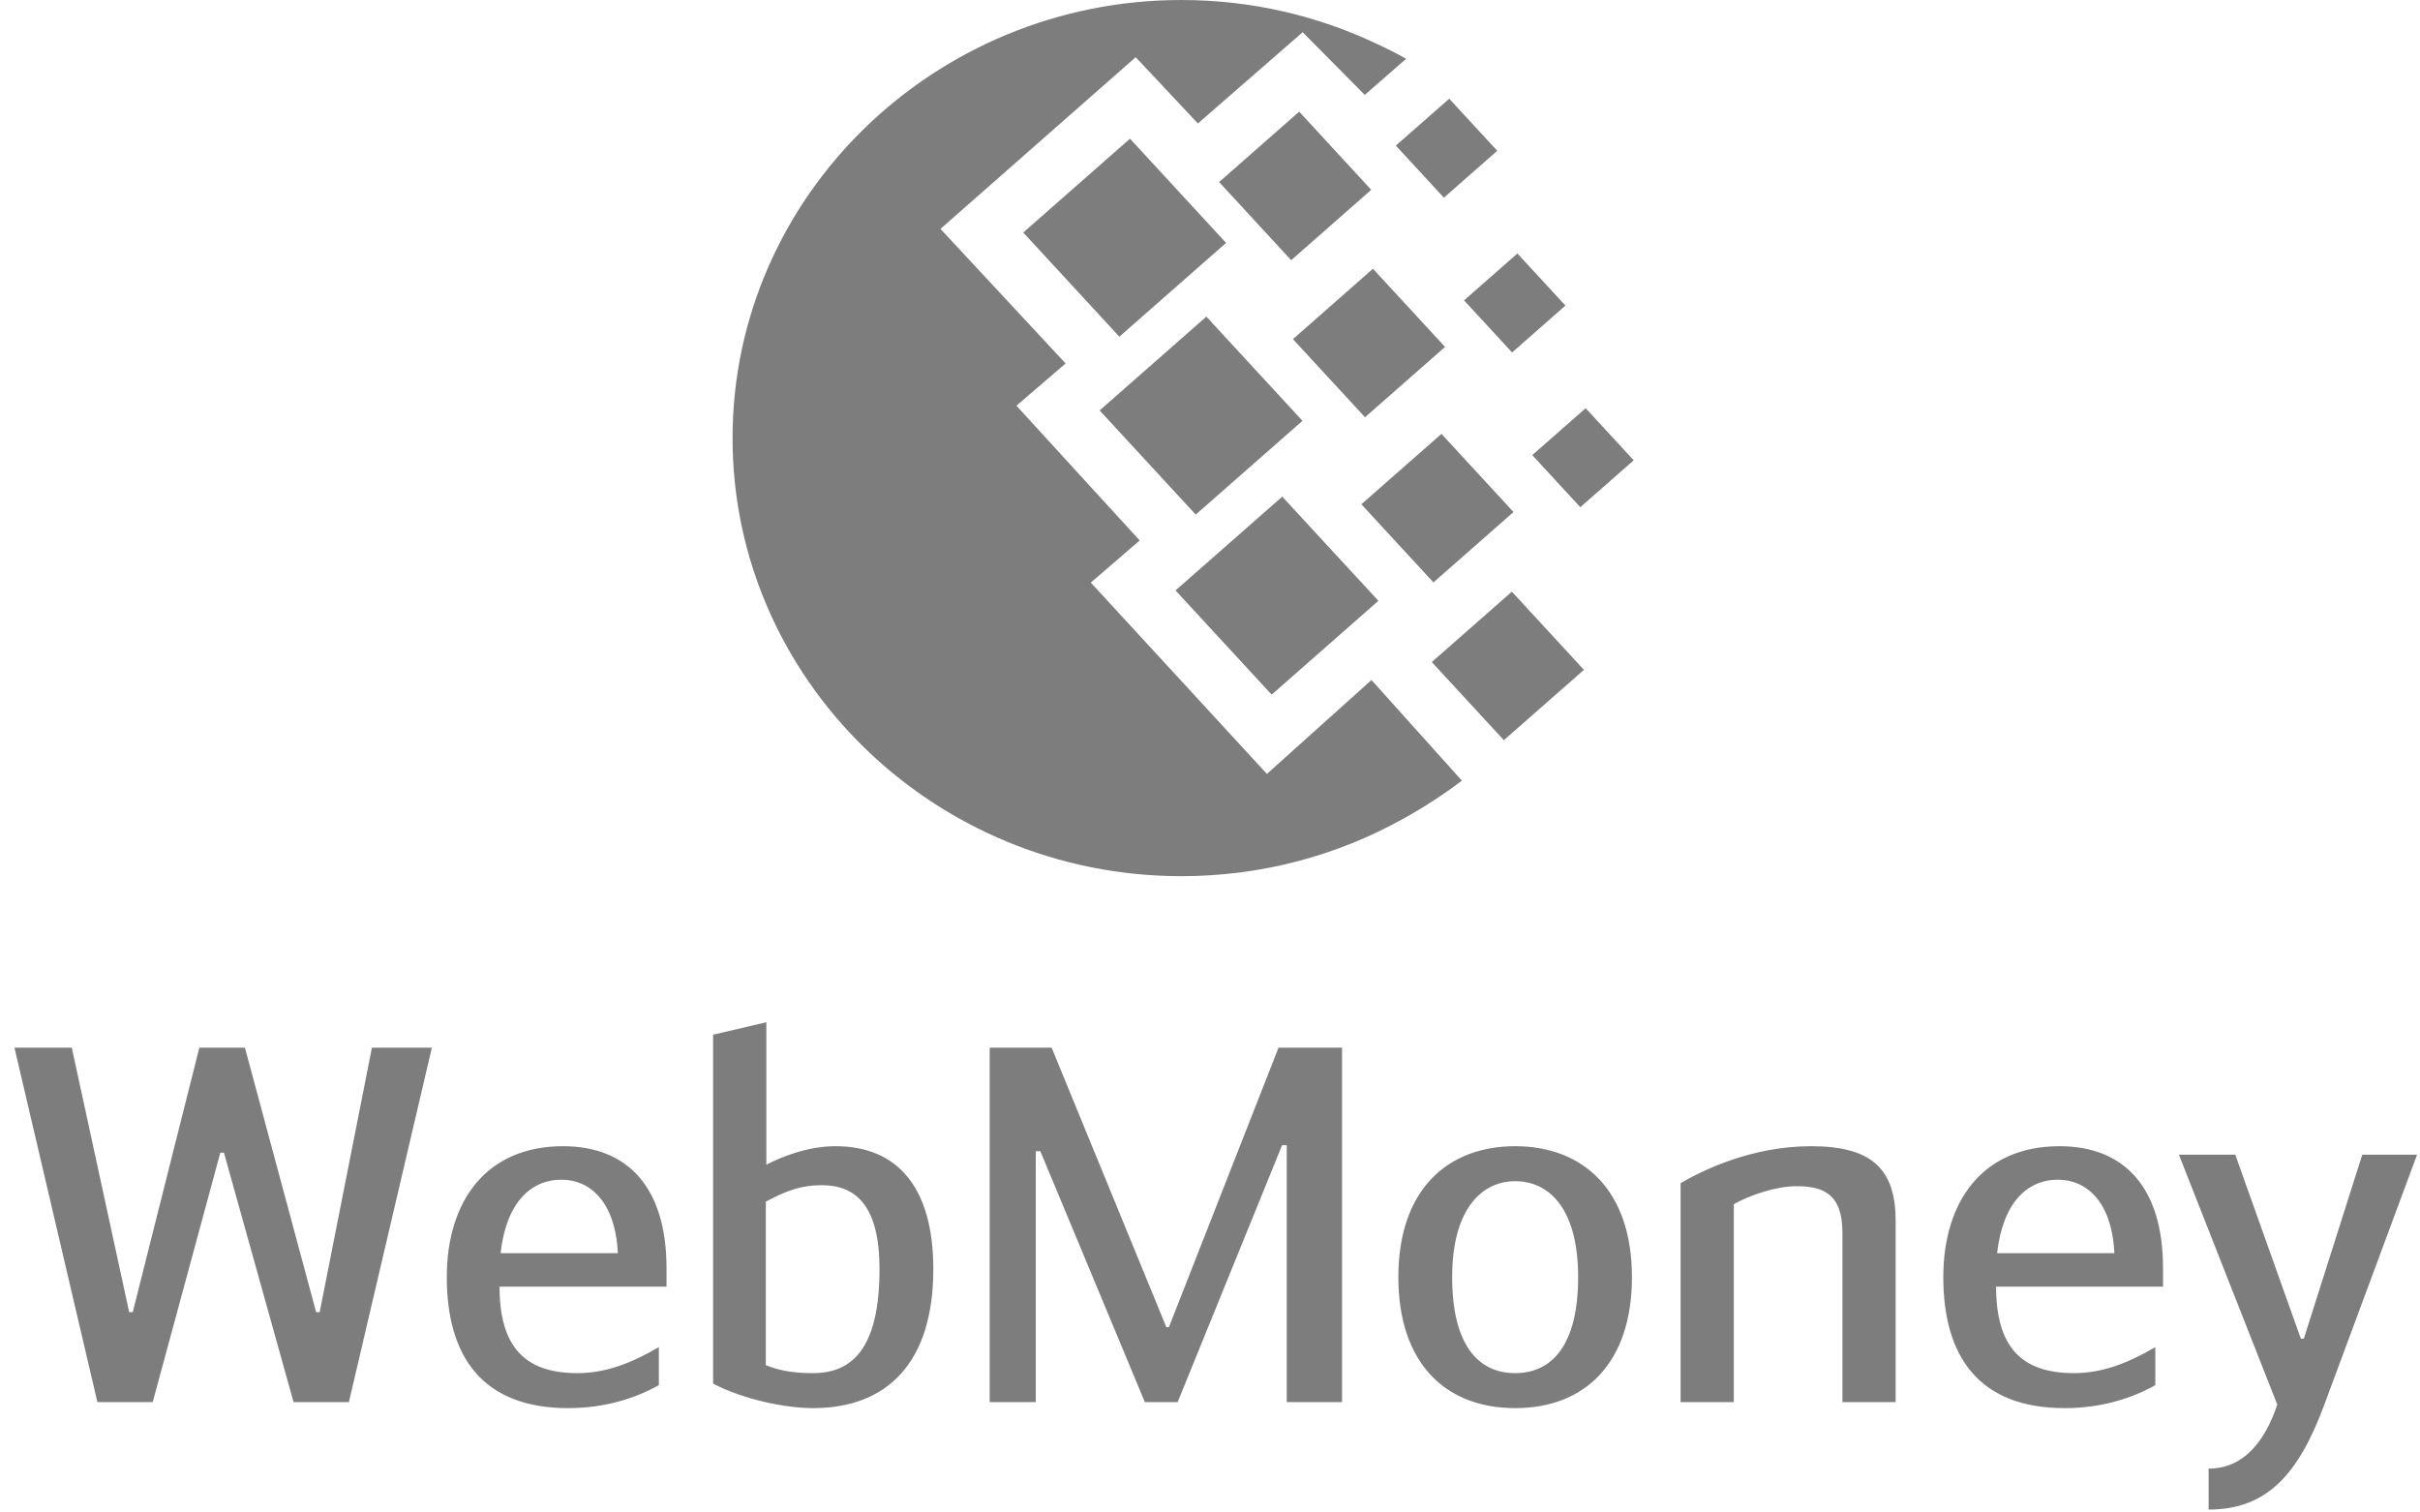
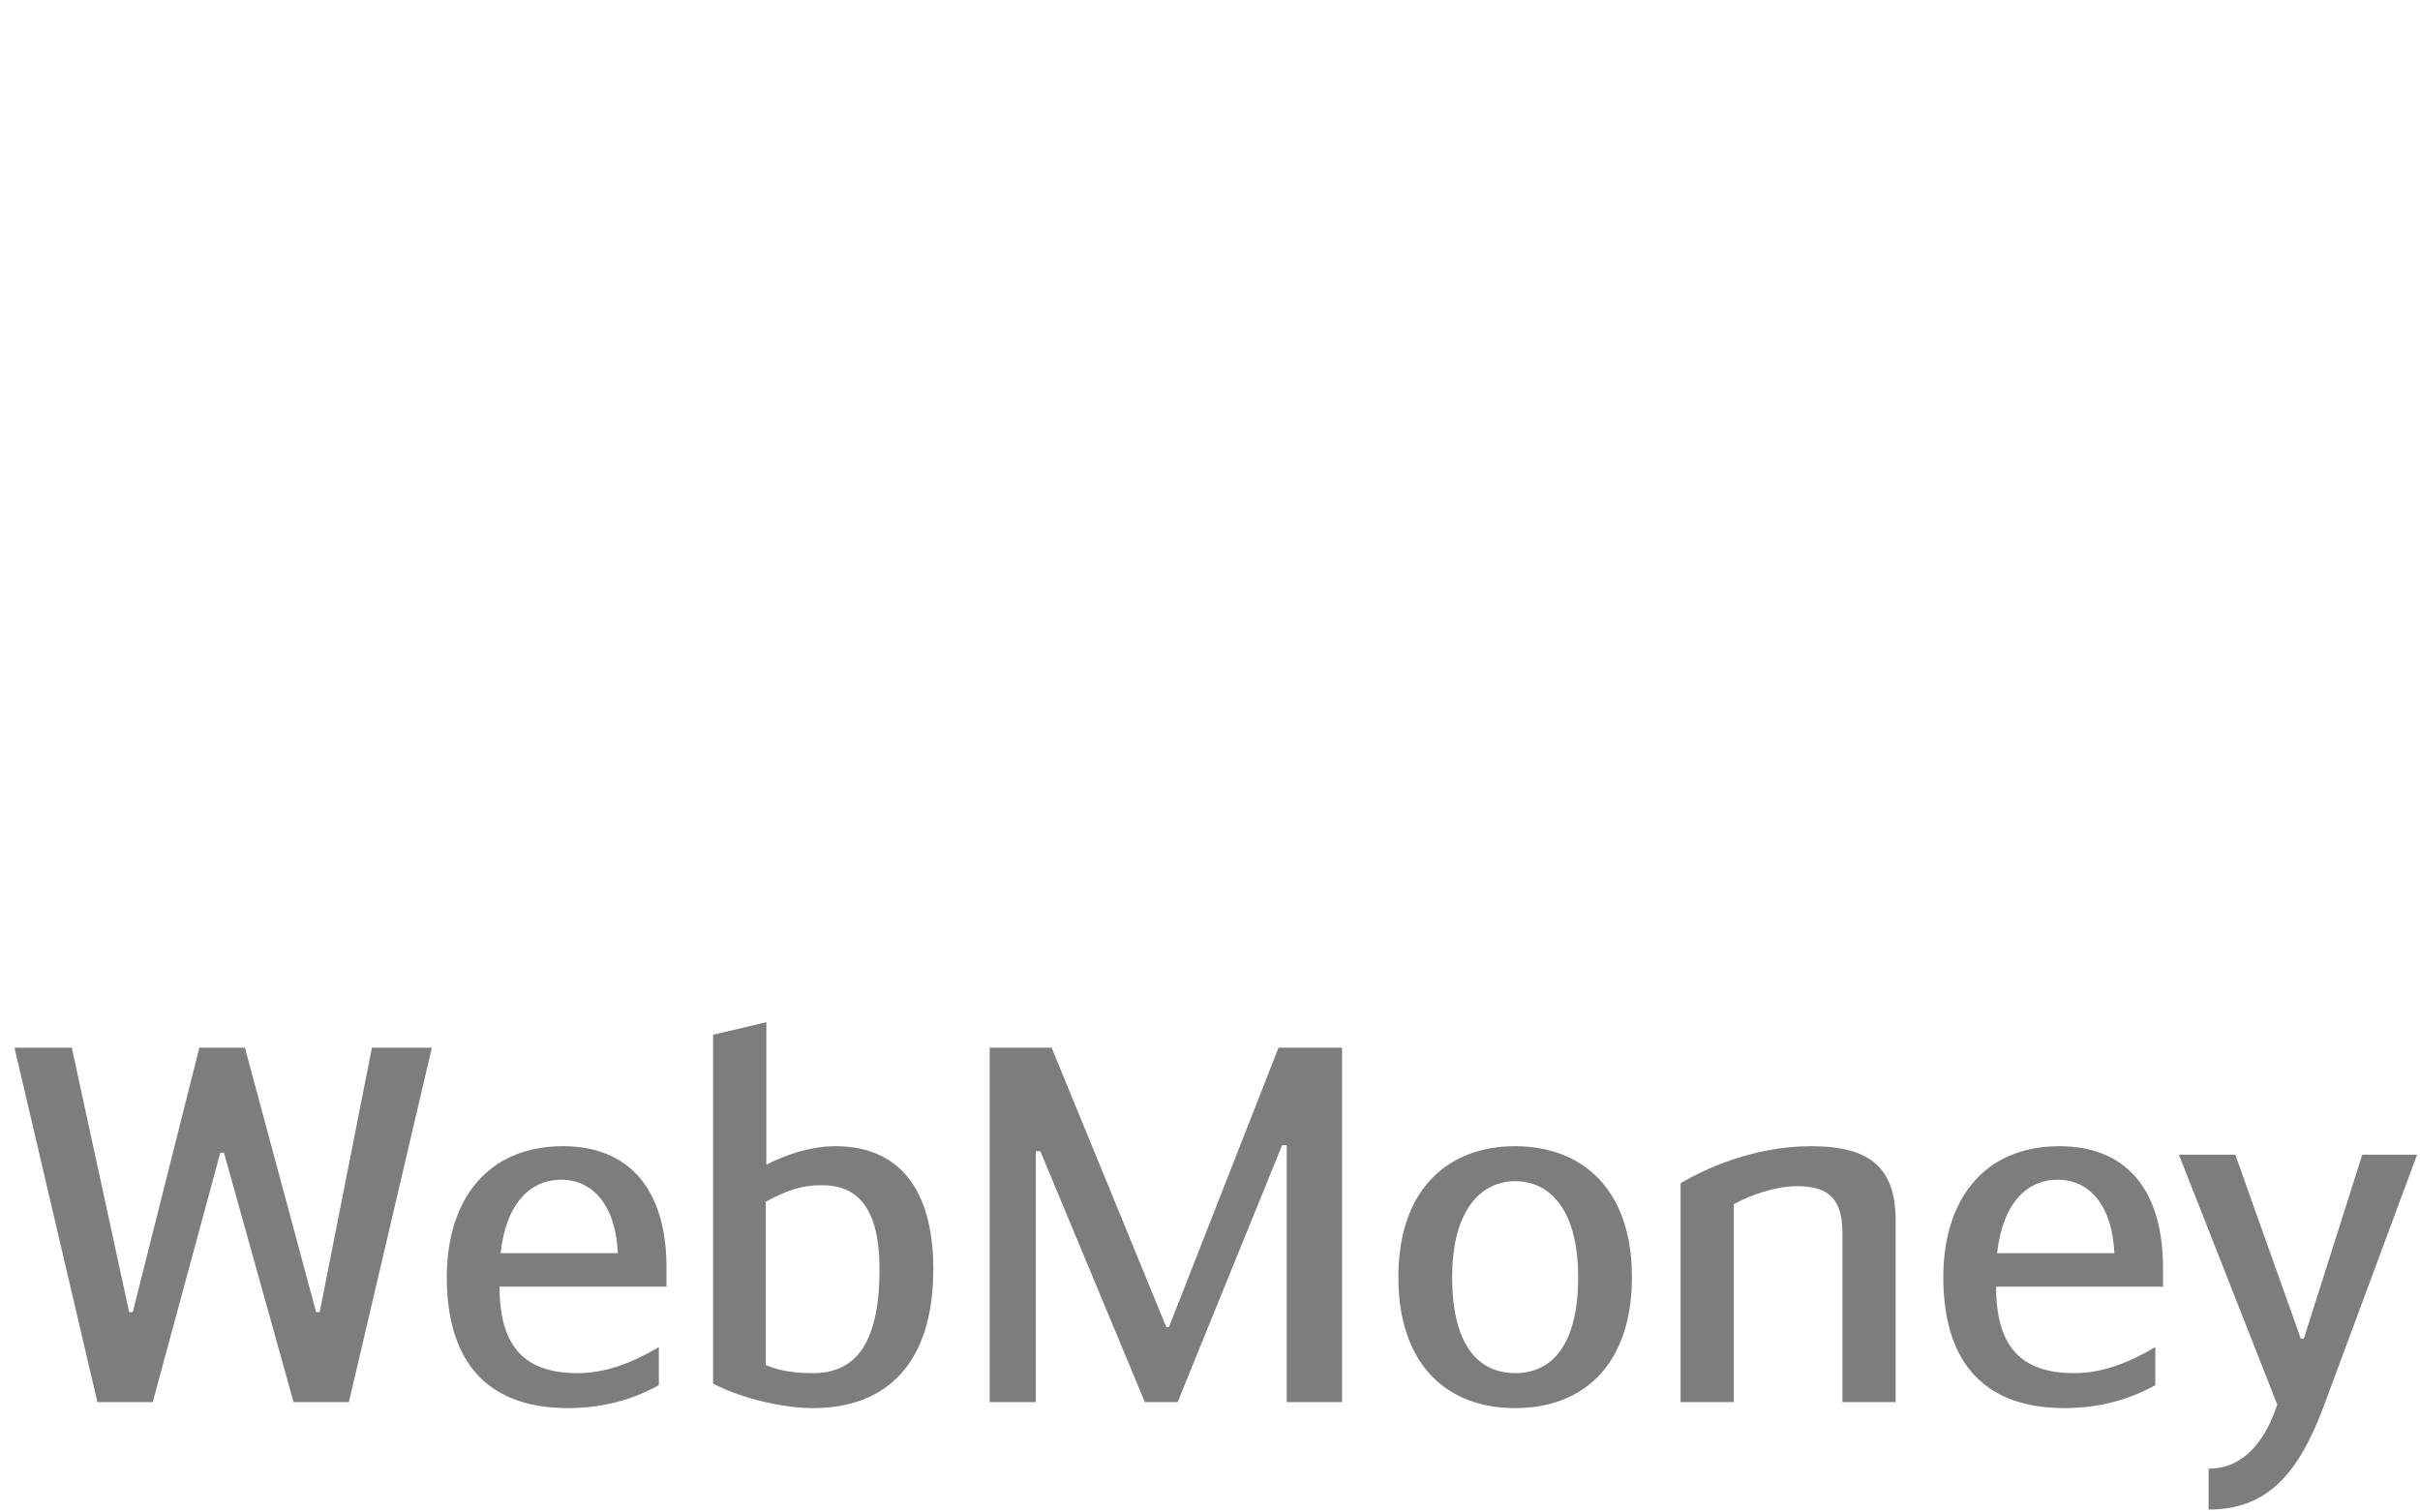
<svg xmlns="http://www.w3.org/2000/svg" width="48" height="30" viewBox="0 0 48 30" fill="none">
  <path fill-rule="evenodd" clip-rule="evenodd" d="M15.2 23.102C15.505 22.943 16.023 22.735 16.572 22.735C17.831 22.735 18.512 23.587 18.512 25.174C18.512 27.028 17.598 27.93 16.125 27.93C15.586 27.93 14.753 27.762 14.144 27.444V20.524L15.2 20.276V23.102ZM15.19 27.077C15.515 27.216 15.871 27.236 16.125 27.236C16.877 27.236 17.445 26.78 17.445 25.174C17.445 23.915 16.978 23.508 16.298 23.508C15.891 23.508 15.597 23.617 15.19 23.835V27.077ZM4.37 22.863H4.442L5.823 27.811H6.92L8.566 20.781H7.377L6.341 26.026H6.27L4.858 20.781H3.954L2.633 26.026H2.562L1.424 20.781H0.287L1.932 27.811H3.029L4.37 22.863ZM13.068 27.474V26.72C12.509 27.047 12.001 27.236 11.452 27.236C10.406 27.236 9.908 26.71 9.908 25.52H13.22V25.154C13.22 23.538 12.438 22.735 11.168 22.735C9.644 22.735 8.862 23.825 8.862 25.332C8.862 26.899 9.563 27.93 11.269 27.93C12.001 27.93 12.61 27.732 13.068 27.474ZM12.255 24.856H9.929C10.04 23.865 10.518 23.399 11.138 23.399C11.686 23.399 12.204 23.815 12.255 24.856ZM23.185 26.324H23.134L20.859 20.781H19.63V27.811H20.544V22.834H20.635L22.708 27.811H23.358L25.43 22.715H25.522V27.811H26.619V20.781H25.359L23.185 26.324ZM27.736 25.332C27.736 23.597 28.712 22.735 30.052 22.735C31.393 22.735 32.369 23.597 32.369 25.332C32.369 27.028 31.444 27.93 30.052 27.93C28.661 27.93 27.736 27.028 27.736 25.332ZM31.302 25.332C31.302 23.994 30.743 23.429 30.052 23.429C29.382 23.429 28.803 23.994 28.803 25.332C28.803 26.691 29.331 27.236 30.052 27.236C30.774 27.236 31.302 26.691 31.302 25.332ZM35.924 22.735C34.756 22.735 33.791 23.201 33.334 23.468V27.811H34.39V23.885C34.705 23.707 35.223 23.528 35.63 23.528C36.148 23.528 36.544 23.667 36.544 24.45V27.811H37.6V24.222C37.6 23.201 37.143 22.735 35.924 22.735ZM42.75 26.72V27.474C42.293 27.732 41.684 27.93 40.952 27.93C39.246 27.93 38.545 26.899 38.545 25.332C38.545 23.825 39.327 22.735 40.851 22.735C42.121 22.735 42.903 23.538 42.903 25.154V25.52H39.592C39.592 26.71 40.089 27.236 41.136 27.236C41.684 27.236 42.192 27.047 42.75 26.72ZM39.612 24.856H41.938C41.888 23.815 41.369 23.399 40.82 23.399C40.201 23.399 39.724 23.865 39.612 24.856ZM47.942 22.903H46.855L45.696 26.552H45.636L44.336 22.903H43.218L45.169 27.86C44.924 28.594 44.498 29.13 43.807 29.13V29.942C44.975 29.942 45.595 29.229 46.103 27.86L47.942 22.903Z" fill="#7D7D7D" />
-   <path fill-rule="evenodd" clip-rule="evenodd" d="M23.433 0C24.831 0 26.155 0.318 27.334 0.882C27.52 0.968 27.704 1.062 27.89 1.166L27.07 1.882L25.838 0.639L23.76 2.449L22.526 1.134L18.654 4.54L21.136 7.209L20.161 8.047L22.605 10.72L21.636 11.556L25.129 15.351L27.203 13.488L28.996 15.484C28.639 15.755 28.251 16.009 27.823 16.245C26.526 16.966 25.028 17.379 23.433 17.379C18.529 17.379 14.53 13.475 14.53 8.69C14.53 3.903 18.529 0 23.433 0ZM21.811 8.141L23.928 6.28L25.834 8.347L23.717 10.207L21.811 8.141ZM25.433 9.851L23.316 11.711L25.223 13.778L27.34 11.917L25.433 9.851ZM20.296 4.612L22.413 2.751L24.319 4.818L22.202 6.678L20.296 4.612ZM25.769 2.215L24.181 3.611L25.61 5.161L27.198 3.765L25.769 2.215ZM27.002 10.002L28.591 8.606L30.02 10.156L28.432 11.552L27.002 10.002ZM29.987 11.736L28.399 13.132L29.829 14.681L31.417 13.286L29.987 11.736ZM29.039 5.958L30.097 5.028L31.05 6.061L29.992 6.991L29.039 5.958ZM28.745 1.958L27.686 2.888L28.639 3.921L29.698 2.991L28.745 1.958ZM30.392 9.027L31.451 8.097L32.404 9.13L31.345 10.06L30.392 9.027ZM27.232 5.331L25.645 6.727L27.075 8.276L28.662 6.881L27.232 5.331Z" fill="#7D7D7D" />
</svg>